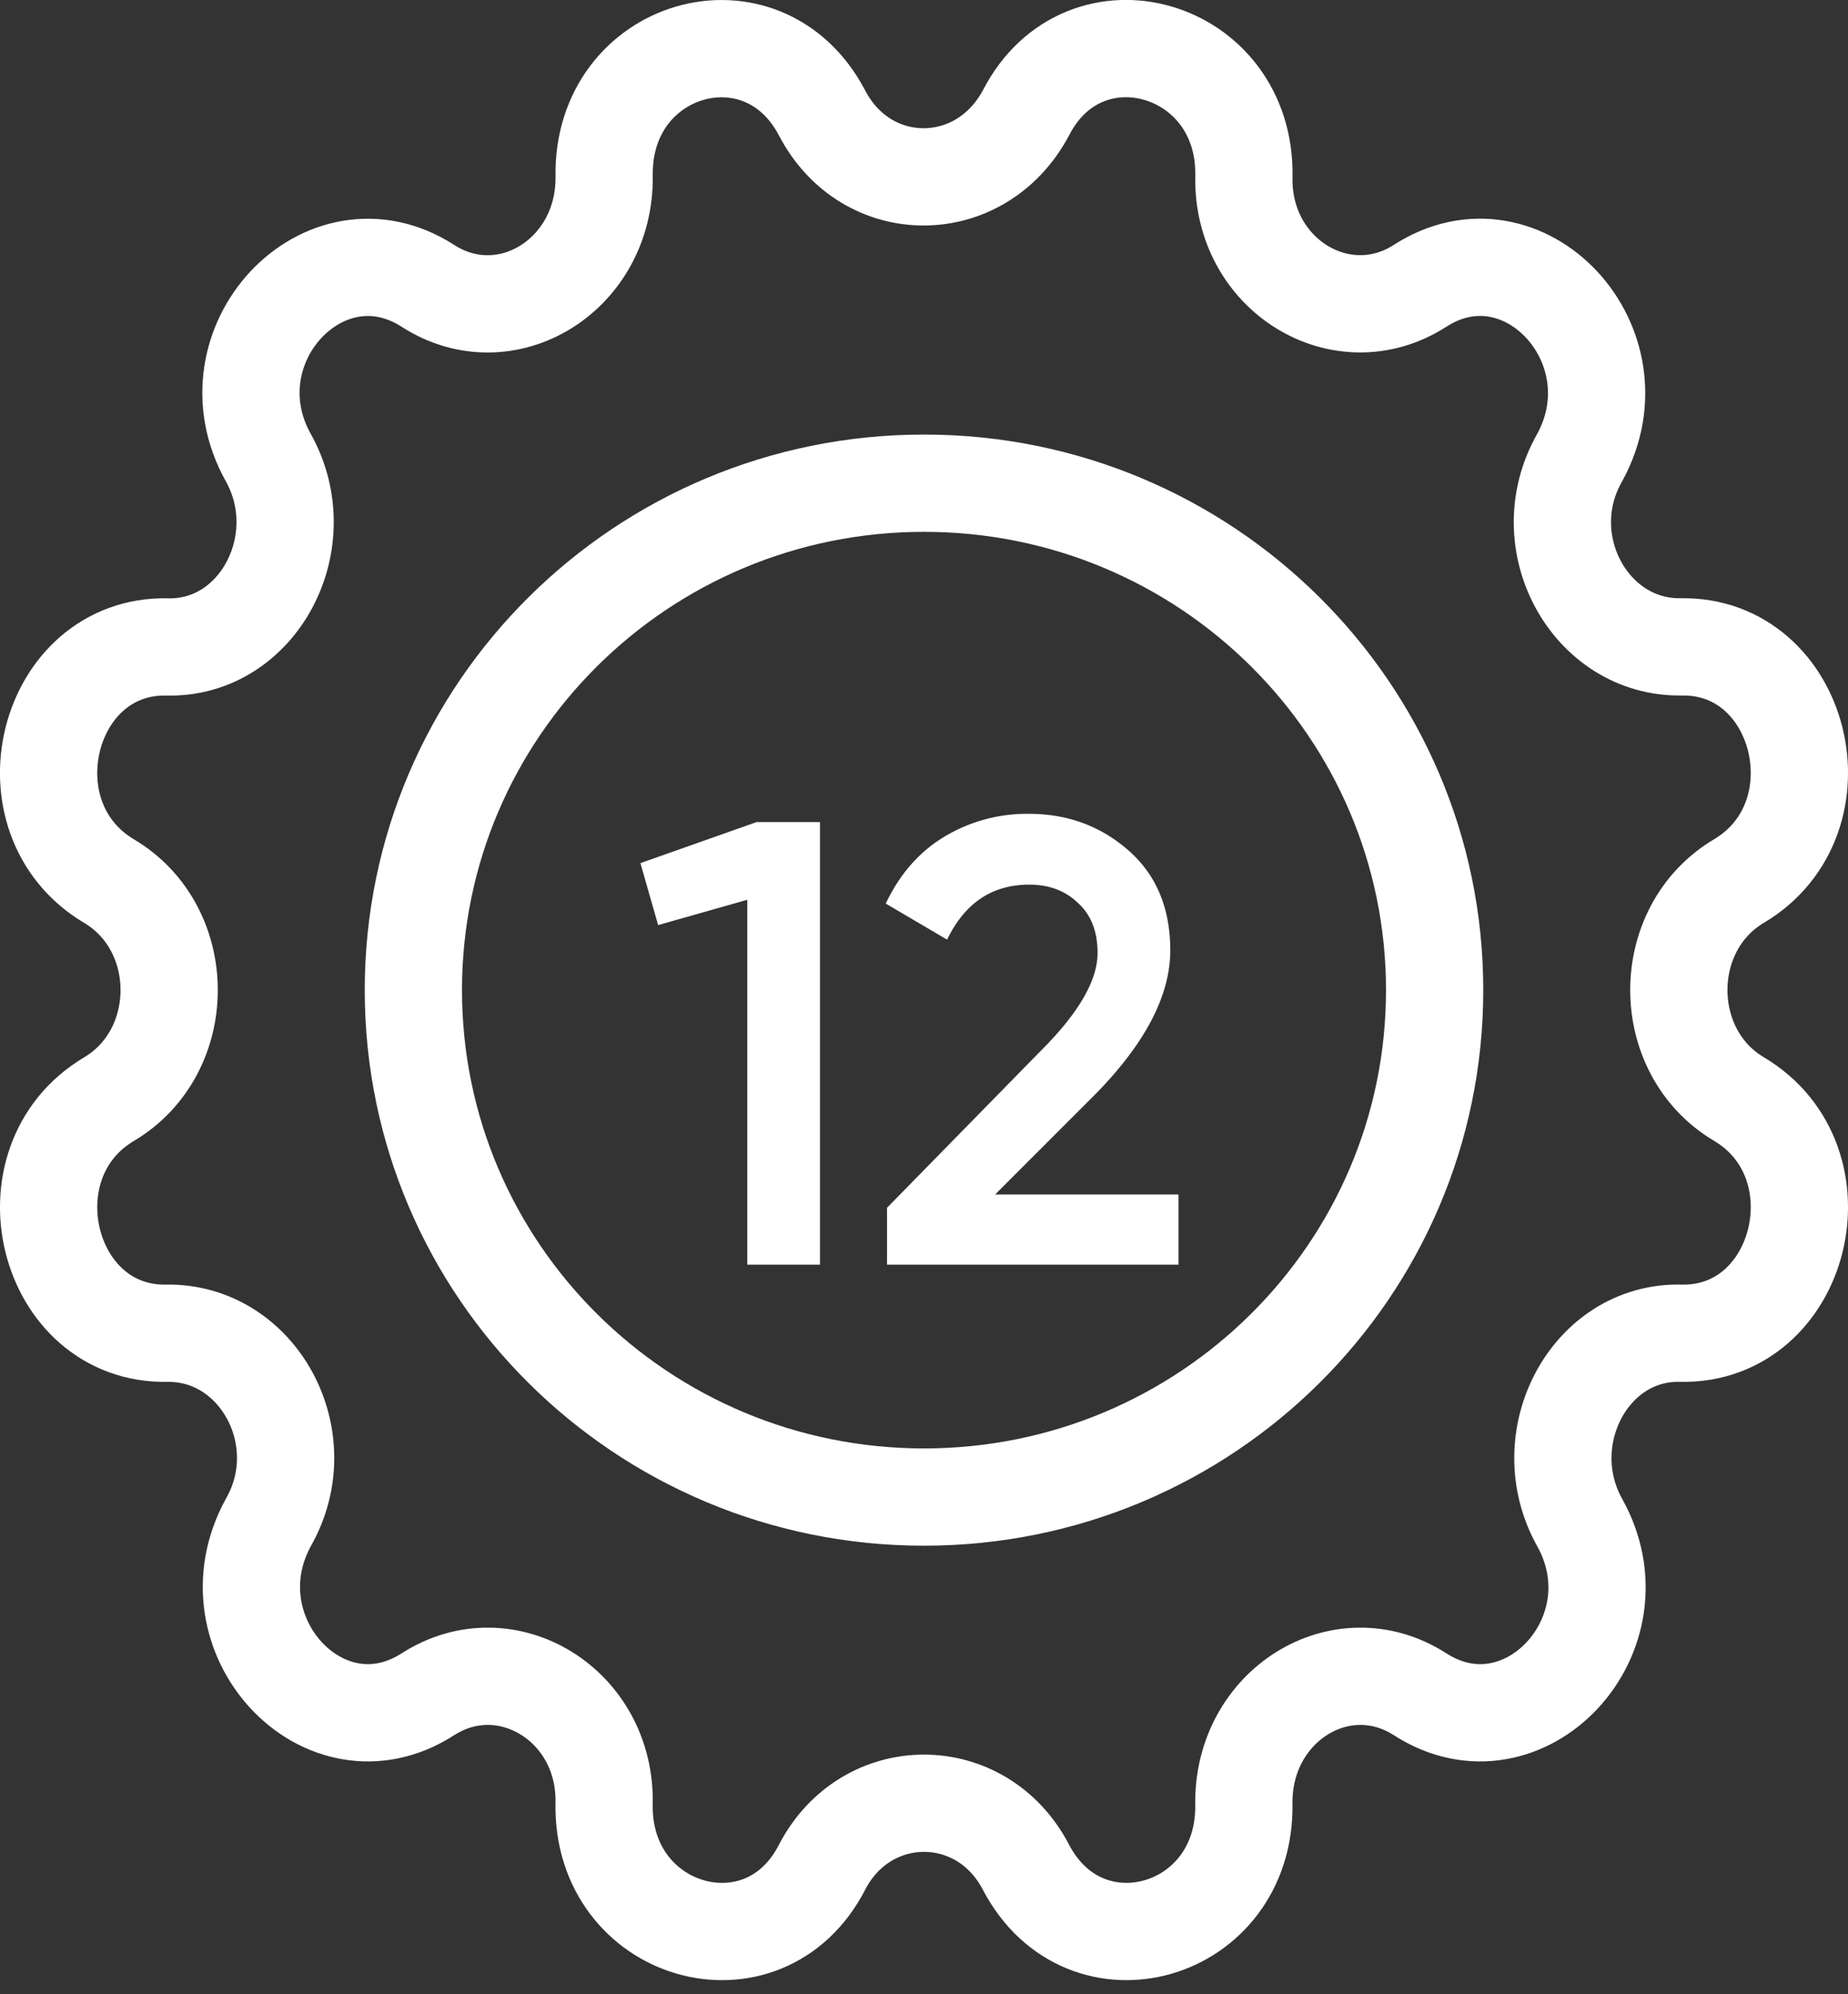
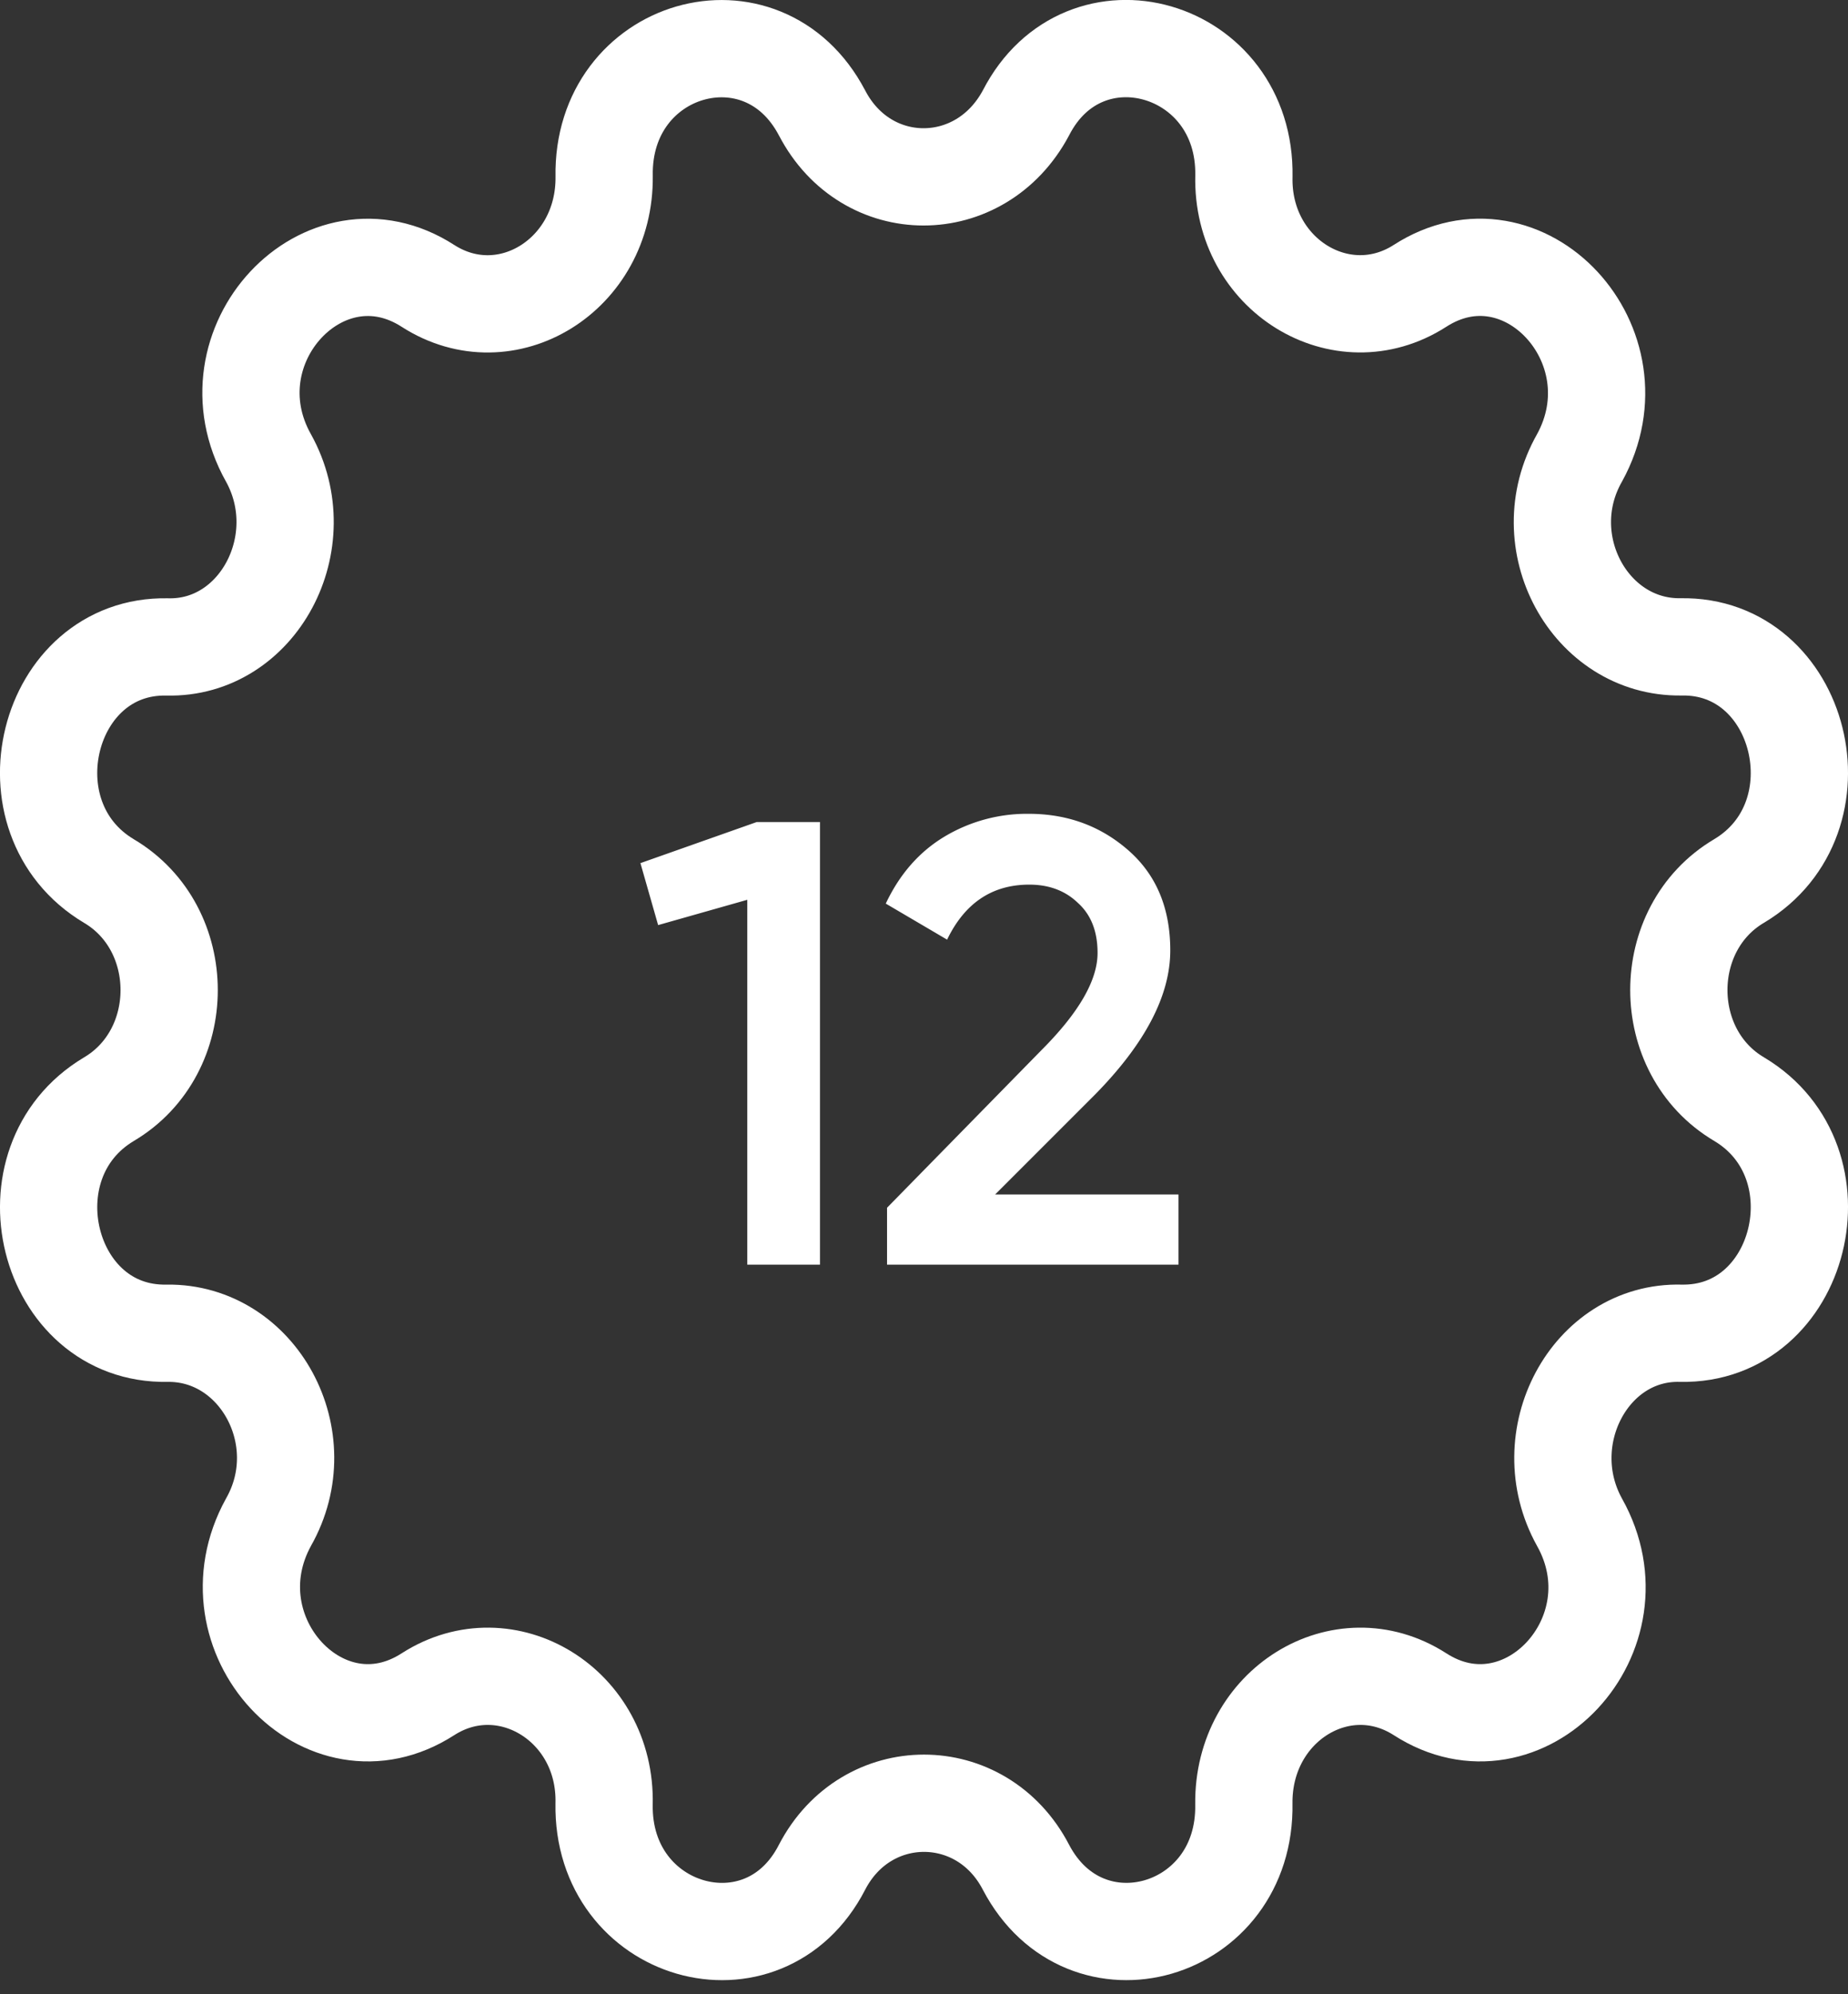
<svg xmlns="http://www.w3.org/2000/svg" width="38" height="41" viewBox="0 0 38 41" fill="none">
  <rect x="0" y="0" width="38" height="41" fill="#333333" stroke="none" />
-   <path d="M19 30.778c-5.8 0-10.5-4.666-10.5-10.422S13.2 9.934 19 9.934 29.5 14.6 29.5 20.356 24.799 30.778 19 30.778" stroke="#fff" stroke-width="2" stroke-miterlimit="10" stroke-linecap="round" stroke-linejoin="round" />
  <path d="M16.903 2.321c-1.222-2.33-4.529-1.378-4.48 1.304.023 2.03-2.013 3.283-3.619 2.255-2.133-1.378-4.577 1.23-3.283 3.535.959 1.729-.215 3.935-2.084 3.885-2.493-.05-3.38 3.509-1.199 4.812 1.654.977 1.654 3.509 0 4.487C.058 23.902.944 27.46 3.437 27.41c1.869-.025 3.067 2.156 2.084 3.885-1.27 2.306 1.15 4.913 3.283 3.534 1.606-1.027 3.666.226 3.618 2.256-.048 2.682 3.283 3.635 4.481 1.304.91-1.755 3.283-1.755 4.194 0 1.222 2.33 4.529 1.378 4.48-1.304-.023-2.03 2.013-3.283 3.619-2.256 2.132 1.379 4.577-1.228 3.283-3.534-.959-1.73.215-3.935 2.084-3.885 2.492.05 3.38-3.51 1.199-4.812-1.654-.978-1.654-3.51 0-4.487 2.18-1.303 1.294-4.862-1.199-4.812-1.869.025-3.067-2.156-2.084-3.885 1.27-2.306-1.15-4.913-3.283-3.535-1.606 1.028-3.666-.225-3.618-2.255.048-2.682-3.283-3.635-4.481-1.304-.935 1.755-3.283 1.755-4.194 0" stroke="#fff" stroke-width="2" stroke-miterlimit="10" stroke-linecap="round" stroke-linejoin="round" />
  <path d="M15.561 16.9h1.3V26h-1.495v-7.501l-1.833.52-.364-1.274zM18.24 26v-1.17l3.172-3.237q1.157-1.157 1.157-2.002 0-.663-.403-1.027-.39-.377-1.001-.377-1.144 0-1.69 1.131l-1.261-.741q.429-.91 1.209-1.378a3.3 3.3 0 0 1 1.729-.468q1.196 0 2.054.754t.858 2.054q0 1.39-1.547 2.964l-2.054 2.054h3.77V26z" fill="#fff" />
</svg>